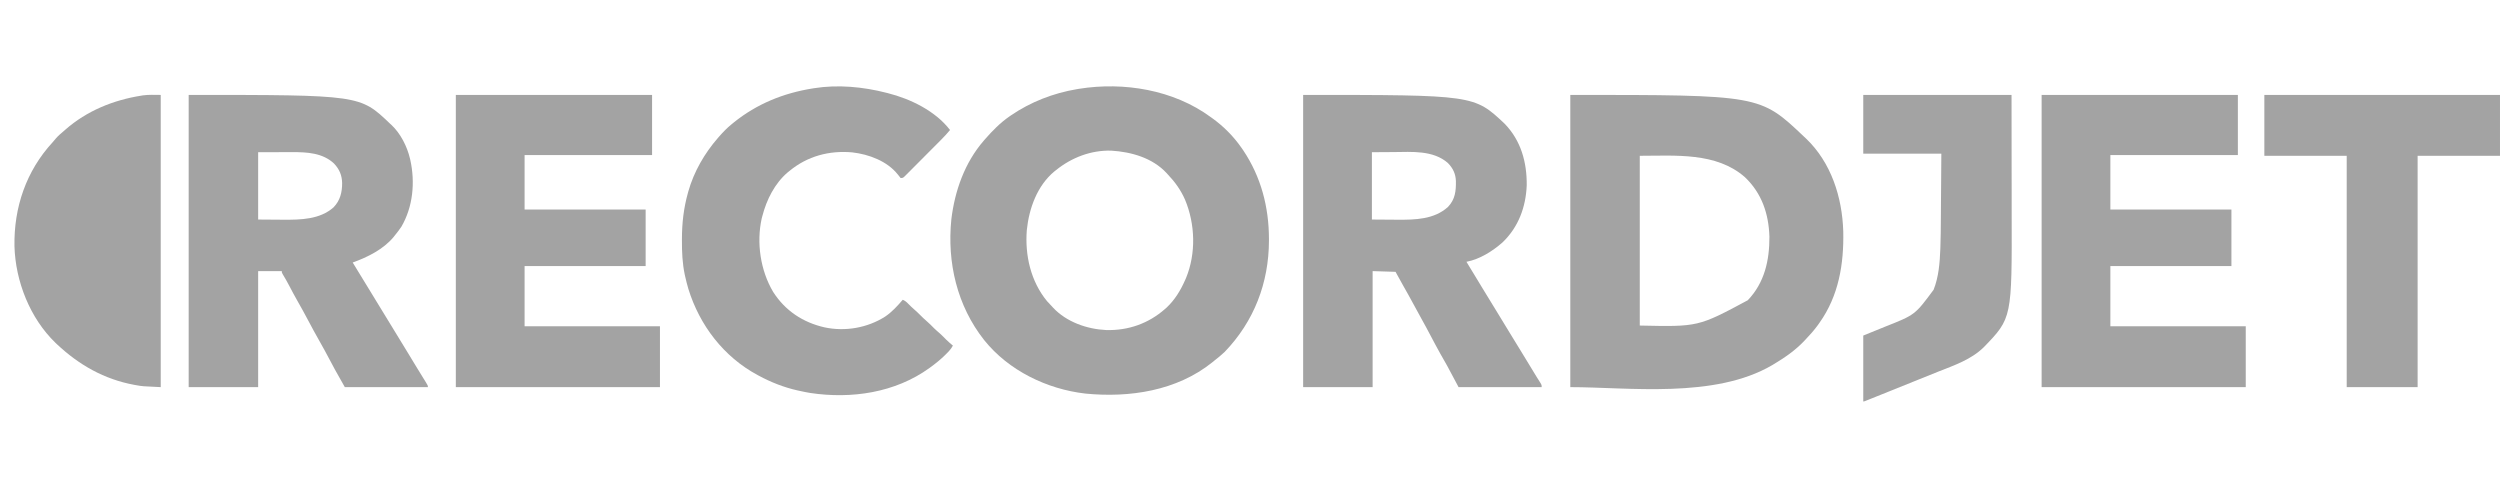
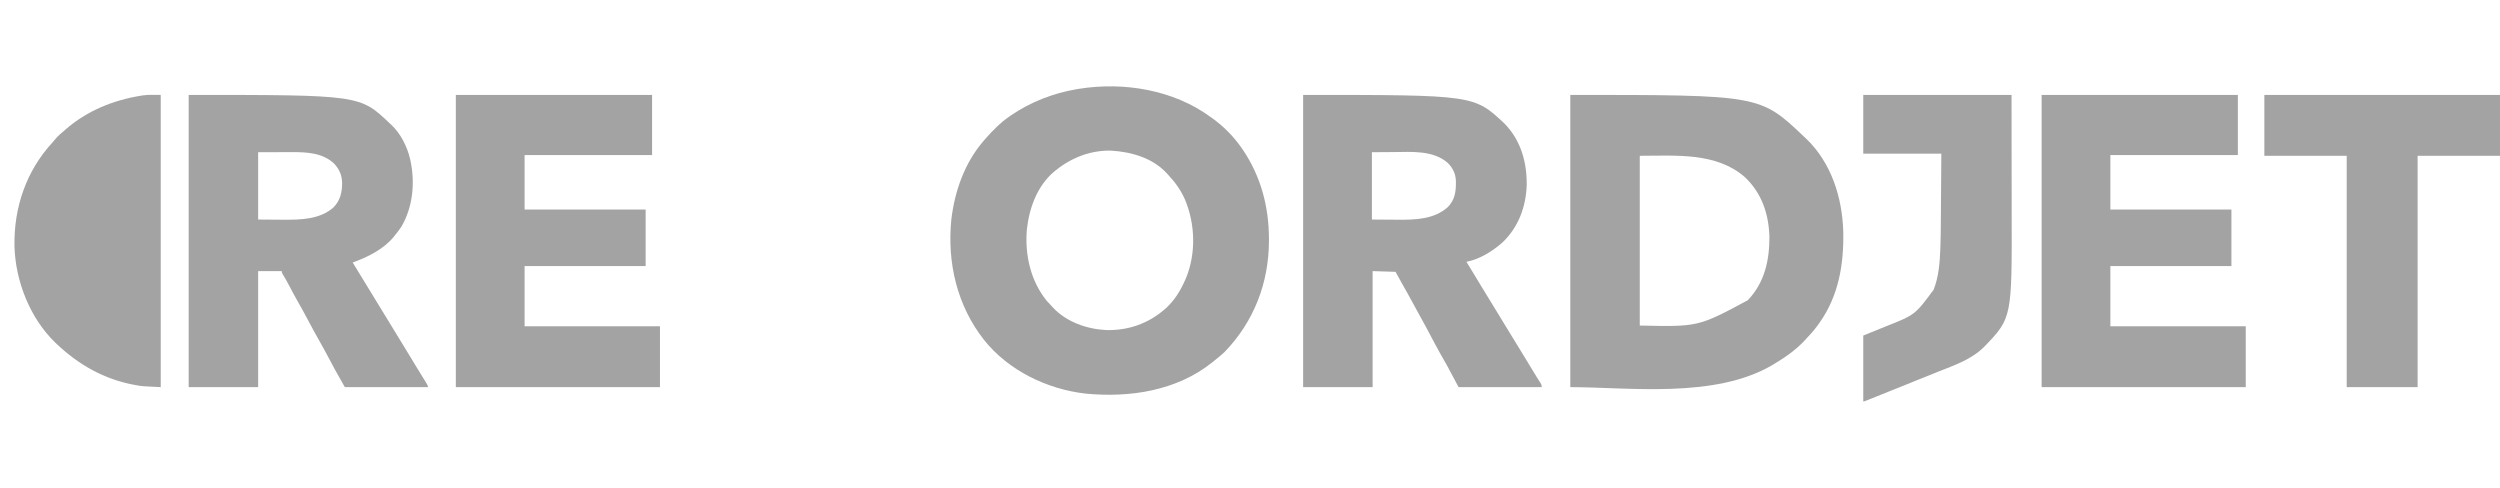
<svg xmlns="http://www.w3.org/2000/svg" width="164" height="32" viewBox="0 0 164 32" fill="none">
  <g clip-path="url(#clip0_670_61348)">
    <path d="M79.425 7.683C79.453 7.703 79.481 7.722 79.51 7.743C80.252 8.274 80.929 8.951 81.446 9.703C81.48 9.751 81.513 9.799 81.548 9.849C82.724 11.598 83.241 13.583 83.243 15.676C83.243 15.711 83.243 15.746 83.243 15.781C83.239 18.552 82.265 21.086 80.339 23.085C80.125 23.291 79.892 23.474 79.66 23.658C79.615 23.695 79.57 23.733 79.523 23.771C77.194 25.64 74.095 26.104 71.203 25.819C68.677 25.528 66.165 24.311 64.559 22.307C62.782 20.053 62.122 17.226 62.408 14.393C62.632 12.521 63.283 10.674 64.531 9.233C64.562 9.197 64.593 9.161 64.625 9.124C65.108 8.573 65.618 8.053 66.222 7.636C66.269 7.603 66.269 7.603 66.317 7.57C67.614 6.685 69.093 6.112 70.639 5.85C70.684 5.843 70.729 5.835 70.775 5.827C73.724 5.353 76.994 5.894 79.425 7.683ZM69.276 11.16C69.24 11.188 69.203 11.217 69.165 11.247C68.038 12.184 67.505 13.672 67.359 15.092C67.228 16.747 67.617 18.454 68.682 19.752C68.784 19.866 68.888 19.977 68.995 20.087C69.024 20.119 69.053 20.151 69.083 20.184C69.962 21.122 71.305 21.592 72.565 21.651C74.009 21.69 75.331 21.229 76.418 20.275C76.457 20.241 76.495 20.208 76.534 20.173C77.065 19.674 77.441 19.057 77.734 18.395C77.757 18.344 77.779 18.293 77.803 18.24C78.467 16.624 78.408 14.708 77.741 13.106C77.463 12.472 77.085 11.942 76.606 11.441C76.568 11.399 76.568 11.399 76.53 11.356C75.598 10.352 74.218 9.964 72.895 9.882C71.567 9.848 70.303 10.331 69.276 11.16Z" fill="#A3A3A3" />
    <path d="M103.012 6.226C115.454 6.226 115.454 6.226 118.329 8.951C118.374 8.993 118.418 9.034 118.464 9.077C120.125 10.656 120.849 12.935 120.918 15.179C120.963 17.313 120.623 19.393 119.363 21.168C119.329 21.215 119.295 21.263 119.261 21.313C119.006 21.664 118.723 21.983 118.423 22.295C118.401 22.319 118.378 22.343 118.355 22.367C117.764 22.99 117.09 23.453 116.356 23.893C116.326 23.911 116.295 23.929 116.264 23.948C112.478 26.176 106.805 25.396 103.012 25.396C103.012 19.07 103.012 12.744 103.012 6.226ZM107.569 10.22C107.569 13.895 107.569 17.569 107.569 21.356C111.402 21.44 111.402 21.44 114.655 19.696C115.756 18.544 116.079 17.08 116.074 15.529C116.027 14.027 115.577 12.68 114.465 11.621C112.581 9.97 109.898 10.22 107.569 10.22Z" fill="#A3A3A3" />
    <path d="M12.377 6.226C23.613 6.226 23.613 6.226 25.58 8.106C25.609 8.131 25.637 8.157 25.667 8.184C26.274 8.748 26.709 9.608 26.896 10.408C26.902 10.438 26.91 10.468 26.917 10.498C27.241 11.963 27.092 13.566 26.332 14.871C26.2 15.067 26.058 15.252 25.909 15.435C25.882 15.47 25.855 15.504 25.827 15.539C25.152 16.358 24.115 16.868 23.137 17.221C23.477 17.781 23.818 18.34 24.162 18.898C24.442 19.352 24.719 19.808 24.996 20.264C25.236 20.66 25.478 21.055 25.721 21.45C26.067 22.011 26.41 22.575 26.752 23.139C26.915 23.408 27.078 23.677 27.242 23.946C27.269 23.989 27.295 24.033 27.322 24.078C27.451 24.288 27.579 24.499 27.709 24.708C27.733 24.748 27.758 24.787 27.783 24.828C27.828 24.901 27.874 24.975 27.92 25.049C28.07 25.292 28.07 25.292 28.07 25.396C26.272 25.396 24.473 25.396 22.62 25.396C21.931 24.177 21.931 24.177 21.633 23.611C21.412 23.192 21.187 22.777 20.952 22.366C20.7 21.925 20.46 21.478 20.222 21.03C19.988 20.586 19.745 20.148 19.497 19.712C19.315 19.393 19.143 19.071 18.974 18.746C18.838 18.485 18.694 18.231 18.541 17.98C18.485 17.879 18.485 17.879 18.485 17.785C17.973 17.785 17.462 17.785 16.935 17.785C16.935 20.297 16.935 22.808 16.935 25.396C15.431 25.396 13.927 25.396 12.377 25.396C12.377 19.07 12.377 12.744 12.377 6.226ZM16.935 9.985C16.935 11.443 16.935 12.9 16.935 14.402C17.555 14.406 17.555 14.406 18.189 14.411C18.317 14.412 18.445 14.413 18.578 14.414C19.714 14.421 20.984 14.4 21.881 13.602C22.314 13.156 22.445 12.616 22.444 12.013C22.435 11.499 22.267 11.104 21.913 10.729C21.168 10.026 20.138 9.977 19.165 9.98C19.108 9.98 19.051 9.98 18.992 9.981C18.782 9.981 18.572 9.981 18.362 9.982C17.891 9.983 17.42 9.984 16.935 9.985Z" fill="#A3A3A3" />
    <path d="M85.486 6.226C96.699 6.226 96.699 6.226 98.709 8.121C99.778 9.227 100.168 10.643 100.153 12.156C100.096 13.581 99.611 14.901 98.567 15.9C97.914 16.477 97.066 17.011 96.199 17.174C96.219 17.207 96.239 17.24 96.26 17.274C96.321 17.374 96.382 17.474 96.442 17.575C96.514 17.693 96.586 17.811 96.658 17.929C96.839 18.228 97.021 18.527 97.202 18.827C97.555 19.408 97.909 19.988 98.266 20.567C98.512 20.966 98.755 21.367 98.998 21.768C99.269 22.214 99.541 22.658 99.815 23.102C100.089 23.547 100.361 23.994 100.631 24.441C100.663 24.493 100.694 24.544 100.726 24.598C100.756 24.647 100.785 24.695 100.816 24.745C100.888 24.864 100.963 24.98 101.038 25.096C101.133 25.255 101.133 25.255 101.133 25.396C99.334 25.396 97.535 25.396 95.682 25.396C95.434 24.931 95.186 24.466 94.93 23.987C94.706 23.59 94.706 23.59 94.48 23.194C94.266 22.813 94.063 22.427 93.859 22.041C93.65 21.645 93.439 21.25 93.22 20.86C93.062 20.577 92.908 20.293 92.754 20.008C92.522 19.576 92.283 19.147 92.04 18.721C91.873 18.426 91.71 18.13 91.547 17.832C91.051 17.816 90.555 17.801 90.044 17.785C90.044 20.297 90.044 22.808 90.044 25.396C88.54 25.396 87.036 25.396 85.486 25.396C85.486 19.07 85.486 12.744 85.486 6.226ZM89.997 9.985C89.997 11.443 89.997 12.9 89.997 14.402C90.629 14.406 90.629 14.406 91.274 14.411C91.405 14.412 91.536 14.413 91.671 14.414C92.826 14.421 94.085 14.398 94.989 13.573C95.464 13.075 95.517 12.525 95.507 11.875C95.49 11.398 95.312 11.029 94.978 10.69C94.009 9.844 92.615 9.966 91.418 9.976C90.949 9.979 90.48 9.982 89.997 9.985Z" fill="#A3A3A3" />
    <path d="M133.93 6.226C138.178 6.226 142.427 6.226 146.804 6.226C146.804 7.529 146.804 8.831 146.804 10.173C144.044 10.173 141.284 10.173 138.44 10.173C138.44 11.351 138.44 12.53 138.44 13.744C141.061 13.744 143.681 13.744 146.381 13.744C146.381 14.969 146.381 16.194 146.381 17.456C143.761 17.456 141.14 17.456 138.44 17.456C138.44 18.758 138.44 20.061 138.44 21.402C141.371 21.402 144.301 21.402 147.321 21.402C147.321 22.721 147.321 24.038 147.321 25.396C142.902 25.396 138.483 25.396 133.93 25.396C133.93 19.07 133.93 12.744 133.93 6.226Z" fill="#A3A3A3" />
    <path d="M29.902 6.226C34.151 6.226 38.399 6.226 42.776 6.226C42.776 7.529 42.776 8.831 42.776 10.173C40.017 10.173 37.257 10.173 34.413 10.173C34.413 11.351 34.413 12.53 34.413 13.744C37.033 13.744 39.654 13.744 42.354 13.744C42.354 14.969 42.354 16.194 42.354 17.456C39.733 17.456 37.113 17.456 34.413 17.456C34.413 18.758 34.413 20.061 34.413 21.402C37.343 21.402 40.274 21.402 43.293 21.402C43.293 22.721 43.293 24.038 43.293 25.396C38.874 25.396 34.455 25.396 29.902 25.396C29.902 19.07 29.902 12.744 29.902 6.226Z" fill="#A3A3A3" />
-     <path d="M58.14 6.085C58.175 6.094 58.209 6.102 58.244 6.111C59.734 6.488 61.366 7.28 62.322 8.529C62.14 8.746 61.952 8.953 61.752 9.154C61.711 9.195 61.711 9.195 61.669 9.237C61.58 9.327 61.49 9.417 61.401 9.506C61.37 9.537 61.339 9.568 61.308 9.6C61.146 9.762 60.984 9.924 60.822 10.087C60.654 10.255 60.487 10.423 60.321 10.591C60.192 10.72 60.063 10.849 59.934 10.979C59.872 11.04 59.811 11.102 59.749 11.165C59.664 11.251 59.577 11.337 59.491 11.423C59.453 11.462 59.453 11.462 59.414 11.501C59.237 11.677 59.237 11.677 59.08 11.677C58.993 11.578 58.993 11.578 58.895 11.445C58.195 10.566 57.002 10.122 55.91 9.996C54.398 9.861 52.977 10.24 51.797 11.207C51.757 11.239 51.716 11.272 51.674 11.306C50.824 12.029 50.287 13.101 50.012 14.167C49.998 14.22 49.983 14.272 49.969 14.326C49.614 15.925 49.883 17.74 50.717 19.147C51.508 20.385 52.679 21.156 54.096 21.476C55.449 21.763 56.906 21.509 58.066 20.768C58.511 20.469 58.874 20.068 59.221 19.664C59.374 19.731 59.471 19.811 59.585 19.931C59.709 20.059 59.834 20.18 59.97 20.296C60.11 20.416 60.242 20.543 60.372 20.674C60.501 20.805 60.632 20.931 60.771 21.05C60.95 21.203 61.113 21.368 61.278 21.535C61.401 21.656 61.531 21.768 61.663 21.881C61.807 22.011 61.942 22.15 62.078 22.288C62.216 22.424 62.361 22.548 62.51 22.671C62.395 22.888 62.245 23.047 62.072 23.218C62.043 23.246 62.014 23.275 61.984 23.305C61.693 23.589 61.383 23.842 61.053 24.081C61.027 24.1 61.001 24.119 60.973 24.14C58.729 25.764 55.853 26.185 53.154 25.779C52.904 25.738 52.656 25.687 52.408 25.631C52.37 25.623 52.332 25.614 52.293 25.606C51.411 25.404 50.572 25.075 49.777 24.645C49.749 24.63 49.721 24.615 49.691 24.599C47.478 23.41 45.898 21.345 45.159 18.959C45.077 18.681 45.006 18.402 44.943 18.119C44.934 18.079 44.925 18.039 44.916 17.998C44.764 17.265 44.731 16.528 44.735 15.782C44.735 15.739 44.735 15.696 44.735 15.651C44.738 14.625 44.849 13.654 45.125 12.663C45.135 12.628 45.144 12.593 45.154 12.557C45.52 11.262 46.218 10.056 47.099 9.045C47.134 9.005 47.134 9.005 47.17 8.963C47.426 8.672 47.689 8.396 47.991 8.153C48.039 8.114 48.087 8.075 48.136 8.034C49.642 6.818 51.393 6.107 53.301 5.803C53.334 5.798 53.367 5.792 53.402 5.786C54.965 5.537 56.618 5.694 58.14 6.085Z" fill="#A3A3A3" />
    <path d="M10.544 6.226C10.544 12.552 10.544 18.878 10.544 25.396C9.337 25.341 9.337 25.341 8.944 25.27C8.874 25.257 8.874 25.257 8.803 25.245C6.836 24.882 5.178 23.938 3.731 22.577C3.7 22.548 3.67 22.519 3.638 22.489C1.966 20.875 1.013 18.449 0.949 16.151C0.904 13.606 1.719 11.213 3.453 9.332C3.527 9.251 3.596 9.169 3.664 9.083C3.813 8.911 3.98 8.769 4.154 8.622C4.199 8.583 4.244 8.543 4.29 8.503C5.701 7.266 7.435 6.564 9.276 6.273C9.309 6.267 9.342 6.262 9.376 6.256C9.766 6.202 10.147 6.226 10.544 6.226Z" fill="#A3A3A3" />
    <path d="M148.541 6.226C153.642 6.226 158.744 6.226 163.999 6.226C163.999 7.544 163.999 8.862 163.999 10.22C162.216 10.22 160.433 10.22 158.596 10.22C158.596 15.228 158.596 20.236 158.596 25.396C157.061 25.396 155.526 25.396 153.944 25.396C153.944 20.388 153.944 15.38 153.944 10.22C152.161 10.22 150.378 10.22 148.541 10.22C148.541 8.902 148.541 7.584 148.541 6.226Z" fill="#A3A3A3" />
    <path d="M122.23 6.226C125.44 6.226 128.65 6.226 131.957 6.226C131.958 7.791 131.96 9.356 131.962 10.969C131.963 11.459 131.964 11.949 131.965 12.454C131.965 13.063 131.965 13.063 131.965 13.35C131.966 13.546 131.966 13.742 131.966 13.938C131.984 20.866 131.984 20.866 130.142 22.771C129.321 23.583 128.208 23.961 127.156 24.376C126.746 24.538 126.337 24.704 125.929 24.87C125.112 25.201 124.294 25.531 123.476 25.858C123.37 25.901 123.264 25.943 123.159 25.985C123.012 26.044 122.865 26.103 122.718 26.162C122.674 26.18 122.63 26.197 122.585 26.216C122.545 26.232 122.505 26.247 122.463 26.264C122.428 26.278 122.393 26.292 122.357 26.306C122.277 26.336 122.277 26.336 122.23 26.336C122.23 24.91 122.23 23.483 122.23 22.013C123.335 21.564 123.335 21.564 123.678 21.424C125.627 20.653 125.627 20.653 126.845 19.007C127.176 18.173 127.252 17.241 127.284 16.352C127.286 16.302 127.288 16.252 127.29 16.2C127.312 15.59 127.316 14.98 127.32 14.369C127.321 14.244 127.322 14.12 127.323 13.995C127.325 13.704 127.327 13.413 127.329 13.121C127.332 12.756 127.335 12.391 127.338 12.026C127.343 11.377 127.347 10.728 127.352 10.079C125.662 10.079 123.972 10.079 122.23 10.079C122.23 8.808 122.23 7.536 122.23 6.226Z" fill="#A3A3A3" />
  </g>
  <defs>
    <clipPath id="clip0_670_61348">
      <rect width="163" height="32" fill="white" transform="translate(0.947)" />
    </clipPath>
  </defs>
</svg>